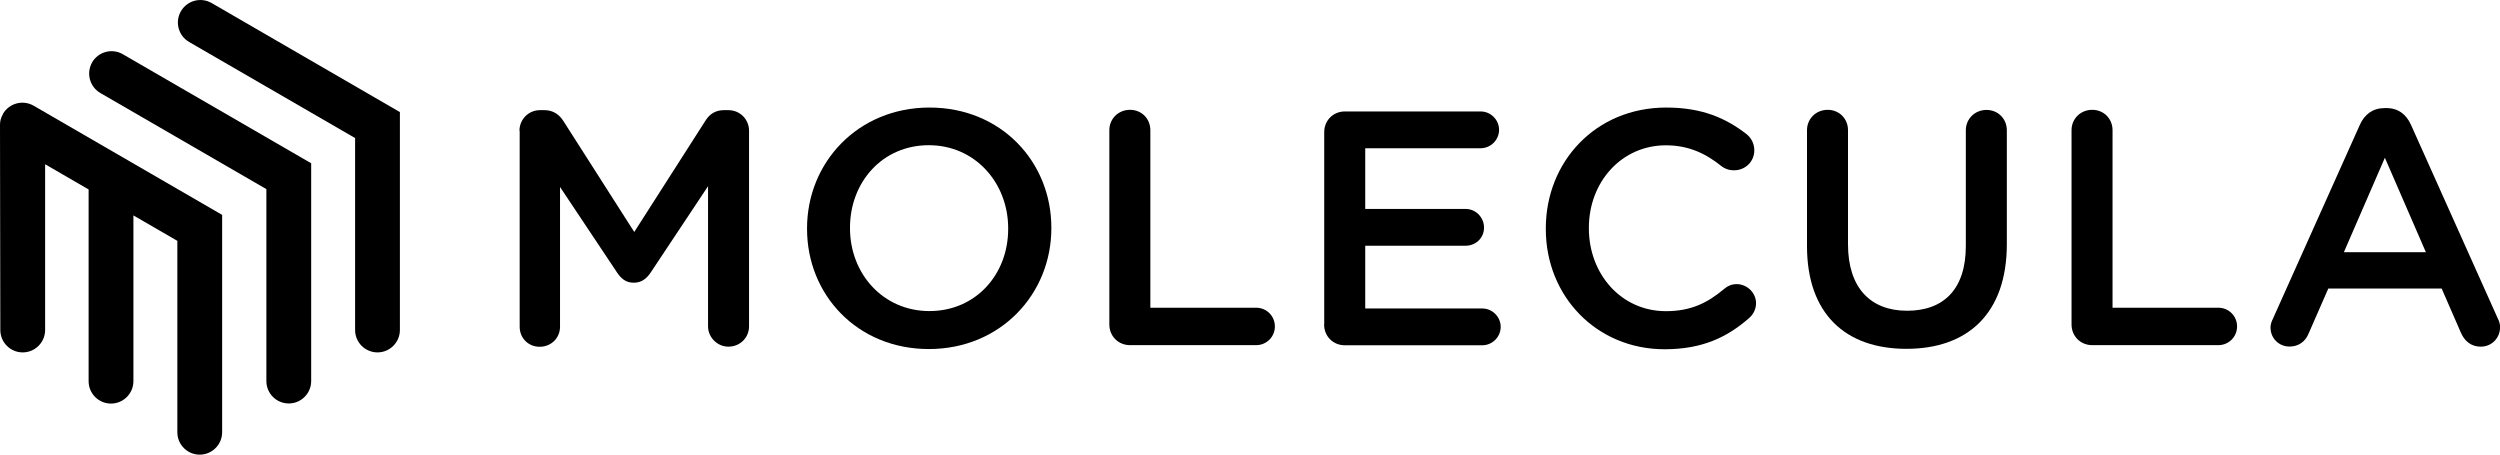
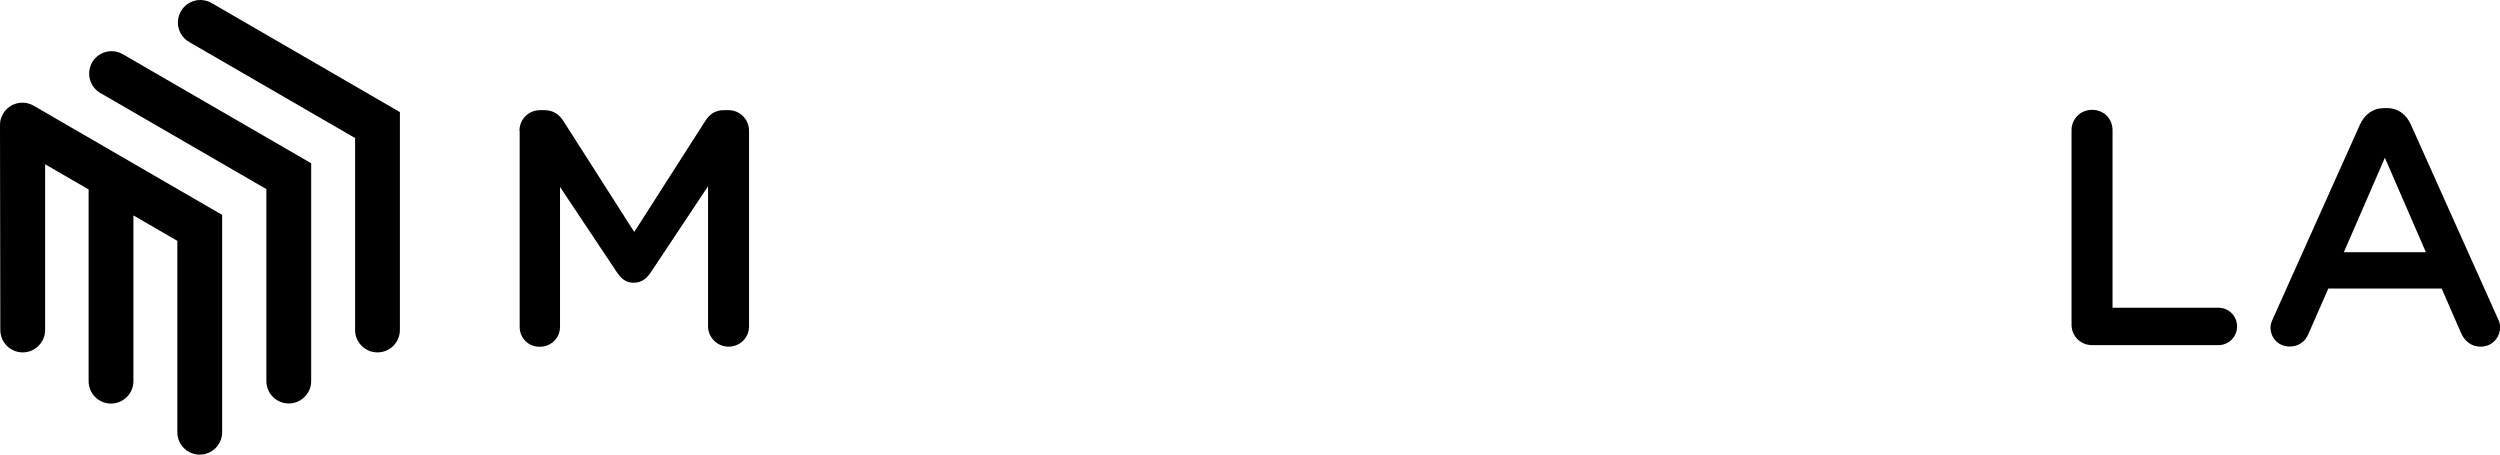
<svg xmlns="http://www.w3.org/2000/svg" id="Layer_2" data-name="Layer 2" viewBox="0 0 231.06 42.03">
  <g id="Layer_1-2" data-name="Layer 1">
    <g>
      <g>
        <path d="m48.01,12.09c0-1.05.83-1.91,1.91-1.91h.4c.83,0,1.39.43,1.76,1.02l6.54,10.24,6.57-10.27c.4-.65.96-.99,1.73-.99h.4c1.08,0,1.91.86,1.91,1.91v18.07c0,1.05-.83,1.88-1.91,1.88-1.02,0-1.88-.86-1.88-1.88v-12.95l-5.27,7.93c-.4.62-.89.99-1.6.99s-1.17-.37-1.57-.99l-5.24-7.86v12.92c0,1.05-.83,1.85-1.88,1.85s-1.85-.8-1.85-1.85V12.09Z" />
-         <path d="m74.59,21.16v-.06c0-6.07,4.69-11.16,11.32-11.16s11.26,5.03,11.26,11.1v.06c0,6.07-4.69,11.16-11.32,11.16s-11.26-5.03-11.26-11.1Zm18.59,0v-.06c0-4.19-3.05-7.68-7.34-7.68s-7.28,3.42-7.28,7.62v.06c0,4.19,3.05,7.65,7.34,7.65s7.28-3.39,7.28-7.59Z" />
-         <path d="m102.53,12.03c0-1.05.83-1.88,1.91-1.88s1.88.83,1.88,1.88v16.41h9.78c.96,0,1.73.77,1.73,1.73s-.77,1.73-1.73,1.73h-11.66c-1.08,0-1.91-.83-1.91-1.91V12.03Z" />
-         <path d="m122.39,29.98V12.21c0-1.08.83-1.91,1.91-1.91h12.55c.93,0,1.7.77,1.7,1.7s-.77,1.7-1.7,1.7h-10.67v5.61h9.28c.93,0,1.7.77,1.7,1.73s-.77,1.67-1.7,1.67h-9.28v5.8h10.82c.93,0,1.7.77,1.7,1.7s-.77,1.7-1.7,1.7h-12.71c-1.08,0-1.91-.83-1.91-1.91Z" />
-         <path d="m142.87,21.16v-.06c0-6.14,4.59-11.16,11.13-11.16,3.33,0,5.52.99,7.4,2.44.4.31.74.83.74,1.51,0,1.05-.83,1.85-1.88,1.85-.52,0-.89-.18-1.14-.37-1.48-1.2-3.08-1.94-5.15-1.94-4.1,0-7.12,3.39-7.12,7.62v.06c0,4.22,2.99,7.65,7.12,7.65,2.28,0,3.82-.74,5.4-2.07.28-.25.68-.43,1.14-.43.96,0,1.79.8,1.79,1.76,0,.59-.28,1.05-.62,1.36-2.04,1.79-4.35,2.9-7.83,2.9-6.29,0-10.98-4.9-10.98-11.1Z" />
-         <path d="m167.01,22.73v-10.7c0-1.05.83-1.88,1.91-1.88s1.88.83,1.88,1.88v10.55c0,4.01,2.07,6.14,5.46,6.14s5.43-2,5.43-5.98v-10.7c0-1.05.83-1.88,1.91-1.88s1.88.83,1.88,1.88v10.52c0,6.44-3.64,9.68-9.28,9.68s-9.19-3.24-9.19-9.5Z" />
        <path d="m191.46,12.03c0-1.05.83-1.88,1.91-1.88s1.88.83,1.88,1.88v16.41h9.78c.96,0,1.73.77,1.73,1.73s-.77,1.73-1.73,1.73h-11.66c-1.08,0-1.91-.83-1.91-1.91V12.03Z" />
        <path d="m210.09,29.42l8.02-17.89c.43-.96,1.2-1.54,2.28-1.54h.19c1.08,0,1.82.59,2.25,1.54l8.02,17.89c.15.28.22.55.22.8,0,1.02-.77,1.82-1.79,1.82-.89,0-1.51-.52-1.85-1.33l-1.76-4.04h-10.48l-1.82,4.16c-.31.77-.96,1.2-1.76,1.2-.99,0-1.76-.77-1.76-1.76,0-.28.09-.56.25-.86Zm14.12-6.11l-3.79-8.73-3.79,8.73h7.59Z" />
      </g>
      <g>
        <path d="m19.56.28c-.99-.57-2.26-.24-2.84.76-.57.99-.24,2.26.76,2.84l15.34,8.88v17.74c0,1.15.93,2.07,2.07,2.07s2.07-.93,2.07-2.07V10.36L19.56.28Z" />
        <path d="m8.52,5.76c-.57.99-.24,2.26.76,2.84l15.34,8.88v17.74c0,1.15.93,2.07,2.07,2.07s2.07-.93,2.07-2.07V15.09L11.35,5.01c-.99-.57-2.26-.24-2.84.76Z" />
        <path d="m.28,10.53C.1,10.84,0,11.17,0,11.51c0,.18.03,18.99.03,18.99,0,1.15.93,2.07,2.07,2.07s2.07-.93,2.07-2.07v-15.32l4.02,2.33v17.72c0,1.15.93,2.07,2.07,2.07s2.07-.93,2.07-2.07v-15.32l4.06,2.35v17.69c0,1.15.93,2.07,2.07,2.07s2.07-.93,2.07-2.07v-20.09L3.11,9.77c-.99-.57-2.26-.24-2.84.76Z" />
      </g>
    </g>
  </g>
</svg>